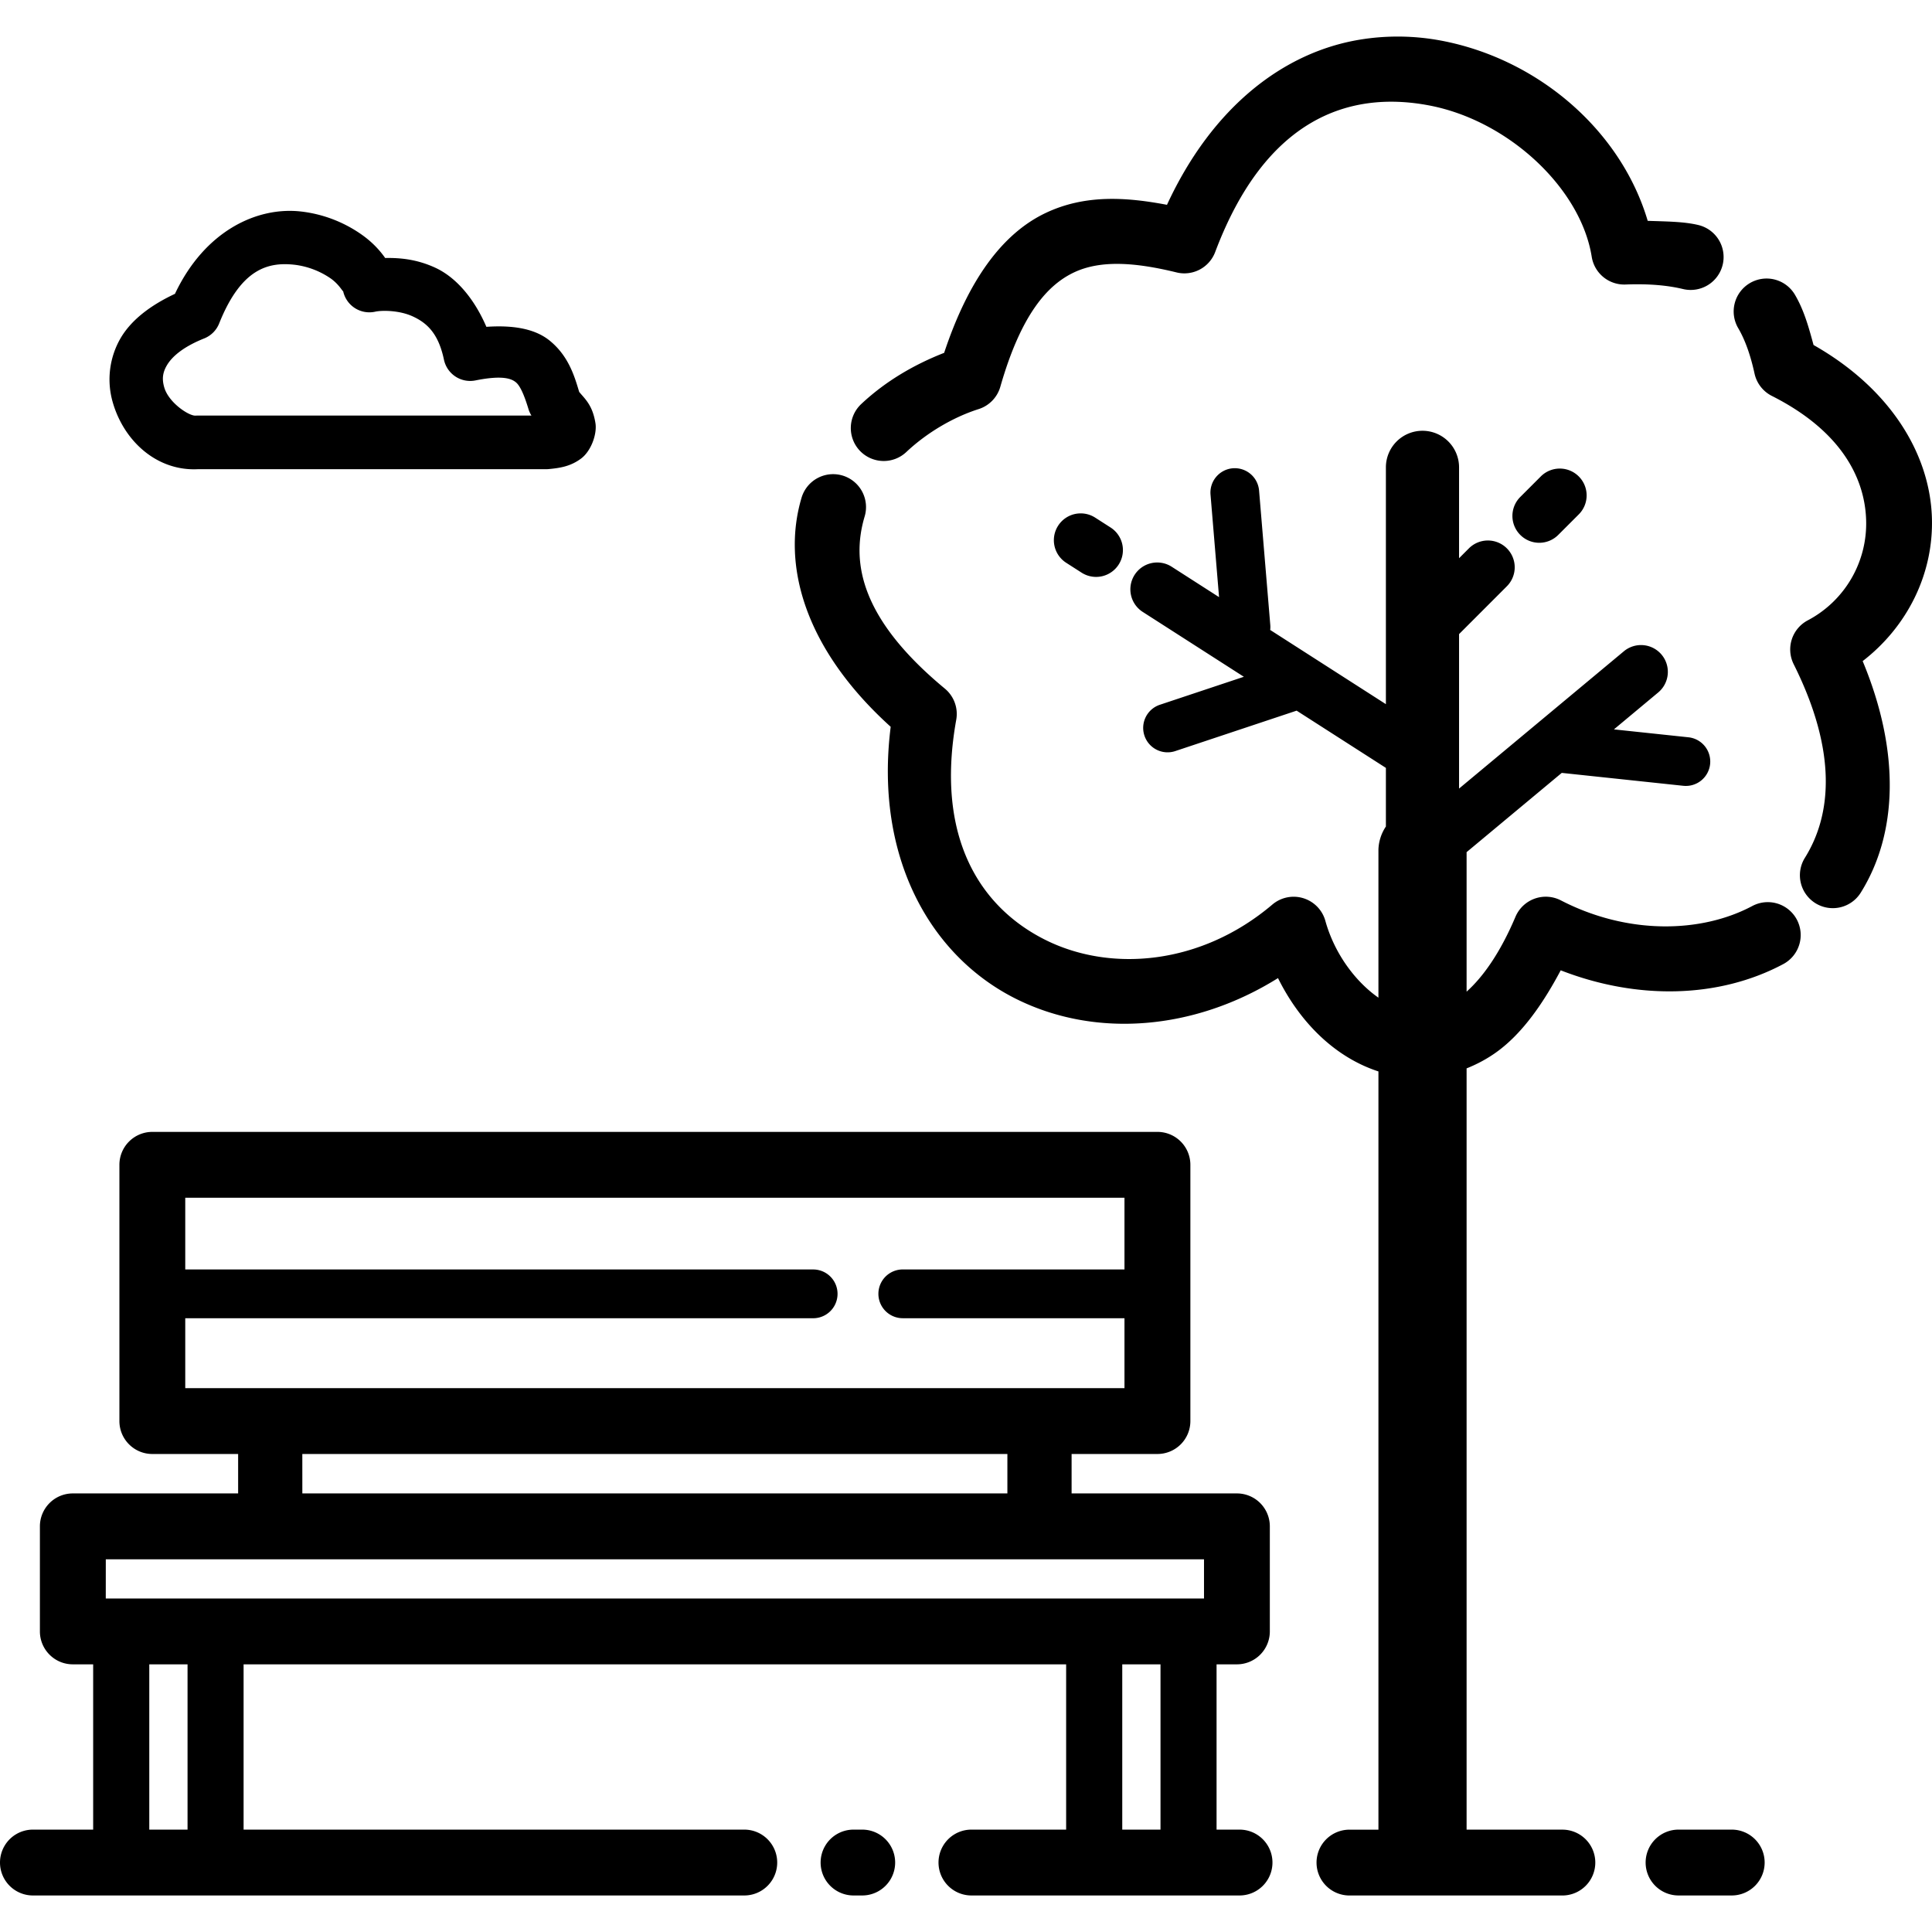
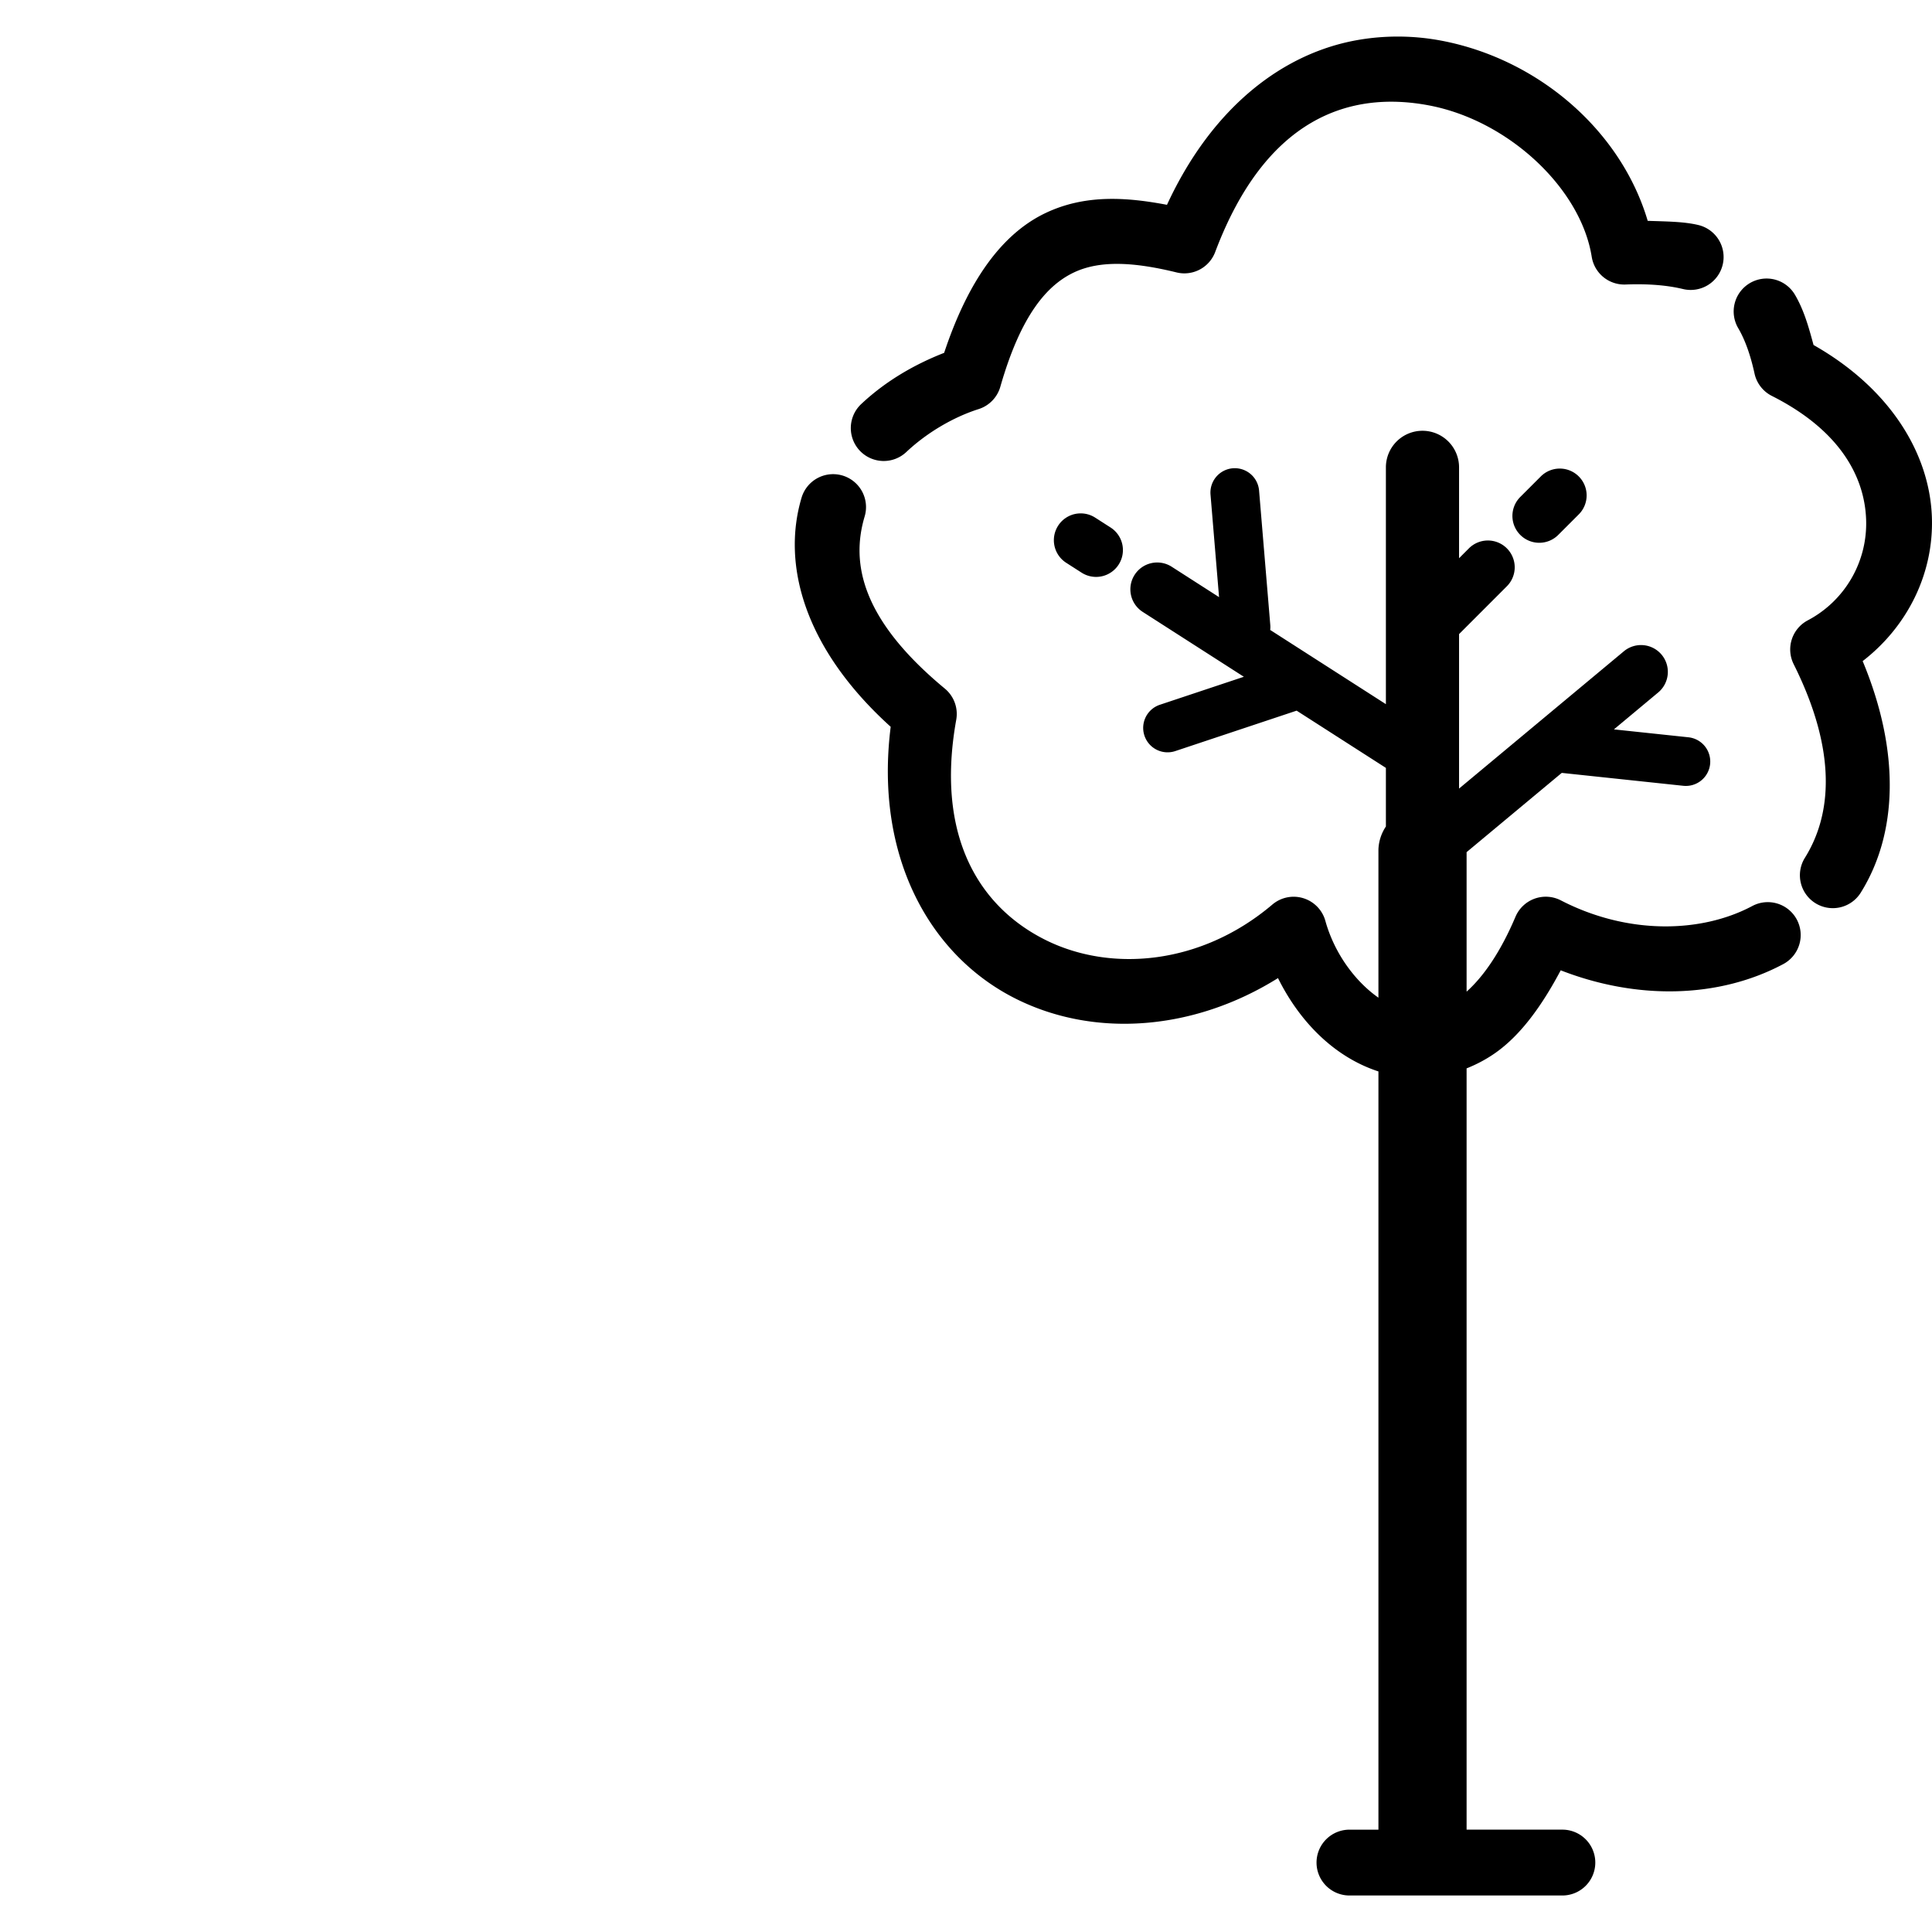
<svg xmlns="http://www.w3.org/2000/svg" width="79.218" height="79.218" viewBox="-5 -10 79.218 79.218">
  <path d="M52.43-10a9.534 9.534 0 0 0-1.684.128c-3.09.512-6.027 2.727-7.896 6.77-1.638-.31-3.339-.439-4.967.331-1.815.858-3.195 2.804-4.17 5.739-1.208.472-2.39 1.15-3.402 2.101a1.35 1.35 0 0 0-.059 1.908 1.35 1.35 0 0 0 1.908.059c.871-.82 1.963-1.443 2.967-1.762a1.35 1.35 0 0 0 .889-.914c.852-2.975 1.935-4.176 3.021-4.69 1.086-.513 2.496-.418 4.205 0a1.35 1.35 0 0 0 1.584-.835c2.068-5.49 5.5-6.63 8.762-6.014 3.262.615 6.232 3.4 6.678 6.21A1.35 1.35 0 0 0 61.65.166c.97-.038 1.747.038 2.356.185a1.35 1.35 0 0 0 1.629-.994 1.35 1.35 0 0 0-.992-1.629c-.612-.148-1.36-.146-2.082-.173-1.1-3.715-4.498-6.64-8.473-7.39a9.623 9.623 0 0 0-1.658-.165zM67.254-.067a1.35 1.35 0 0 0-.498.172 1.35 1.35 0 0 0-.485 1.848c.289.493.508 1.12.67 1.863a1.35 1.35 0 0 0 .711.918c2.81 1.418 3.8 3.328 3.864 5.057a4.488 4.488 0 0 1-2.389 4.144 1.35 1.35 0 0 0-.58 1.8c1.802 3.606 1.55 6.19.46 7.937a1.35 1.35 0 0 0 .43 1.861 1.35 1.35 0 0 0 1.86-.432c1.505-2.41 1.635-5.753.078-9.494 1.822-1.405 2.924-3.576 2.838-5.916-.096-2.607-1.72-5.269-4.852-7.045-.192-.706-.384-1.415-.76-2.056a1.35 1.35 0 0 0-.822-.625 1.35 1.35 0 0 0-.525-.032zm-13.928 6.23a1.5 1.5 0 0 0-1.5 1.5v9.71l-4.744-3.043a1 1 0 0 0 .004-.201l-.46-5.514a1 1 0 0 0-1.08-.914 1 1 0 0 0-.911 1.08l.35 4.203-1.942-1.246a1.1 1.1 0 0 0-1.52.332 1.1 1.1 0 0 0 .332 1.52l4.147 2.66-3.445 1.148a1 1 0 0 0-.631 1.266 1 1 0 0 0 1.263.633l4.977-1.658 3.66 2.347v2.403a1.807 1.807 0 0 0-.306.945v6.074c-.94-.656-1.8-1.8-2.176-3.15a1.35 1.35 0 0 0-2.174-.668c-2.913 2.472-6.604 2.791-9.293 1.455-2.69-1.337-4.535-4.21-3.668-9.033a1.35 1.35 0 0 0-.469-1.278c-3.434-2.844-3.853-5.158-3.287-7.056a1.35 1.35 0 0 0-.908-1.68 1.35 1.35 0 0 0-1.678.908c-.838 2.814.171 6.247 3.654 9.395-.671 5.33 1.613 9.403 5.153 11.162 3.24 1.61 7.291 1.29 10.728-.858.887 1.79 2.312 3.239 4.118 3.827v31.09h-1.188a1.35 1.35 0 0 0-1.35 1.349 1.35 1.35 0 0 0 1.35 1.35h8.73a1.35 1.35 0 0 0 1.35-1.35 1.35 1.35 0 0 0-1.35-1.35h-3.927V32.307c.416-.166.824-.38 1.213-.658 1.016-.726 1.877-1.912 2.646-3.363 3.144 1.225 6.487 1.15 9.123-.254a1.35 1.35 0 0 0 .559-1.826 1.35 1.35 0 0 0-1.826-.557c-2.1 1.118-5.111 1.184-7.848-.23a1.35 1.35 0 0 0-1.863.672c-.638 1.506-1.345 2.479-2.004 3.07v-5.72l3.902-3.25 4.983.529a1 1 0 0 0 1.1-.89 1 1 0 0 0-.89-1.099l-3.054-.324 1.816-1.514a1.1 1.1 0 0 0 .14-1.548 1.1 1.1 0 0 0-1.548-.141l-6.758 5.63V14.5l1.96-1.961a1.1 1.1 0 0 0 0-1.555 1.1 1.1 0 0 0-.778-.322 1.1 1.1 0 0 0-.778.322l-.404.405V7.663a1.5 1.5 0 0 0-1.5-1.5zm5.63 1.55a1.1 1.1 0 0 0-.778.322l-.842.842a1.1 1.1 0 0 0 0 1.556 1.1 1.1 0 0 0 1.557 0l.841-.841a1.1 1.1 0 0 0 0-1.557 1.1 1.1 0 0 0-.779-.322zM39.25 9.552a1.1 1.1 0 0 0-.172.023 1.1 1.1 0 0 0-.691.48 1.1 1.1 0 0 0 .332 1.522l.63.404a1.1 1.1 0 0 0 1.52-.332 1.1 1.1 0 0 0-.332-1.52l-.63-.404a1.1 1.1 0 0 0-.657-.173Z" style="color:#000;fill:#000;fill-opacity:1;stroke-linecap:round;stroke-linejoin:round;-inkscape-stroke:none" transform="translate(0 1.5)" />
  <g style="fill:#000;fill-opacity:1">
-     <path d="M84.646 86.723h2.18M84.646 85.373a1.35 1.35 0 0 0-1.35 1.35 1.35 1.35 0 0 0 1.35 1.35h2.18a1.35 1.35 0 0 0 1.35-1.35 1.35 1.35 0 0 0-1.35-1.35z" style="color:#000;fill:#000;fill-opacity:1;stroke-linecap:round;stroke-linejoin:round;-inkscape-stroke:none" transform="translate(-20.82 -20.353)" />
-   </g>
-   <path d="M1.246 34.911a1.35 1.35 0 0 0-1.35 1.35v10.507c0 .746.605 1.35 1.35 1.35h3.518v1.617h-6.778a1.35 1.35 0 0 0-1.35 1.35v4.308c.001.746.605 1.35 1.35 1.35h.834v6.777h-2.47a1.35 1.35 0 0 0 0 2.7h29.168a1.35 1.35 0 0 0 0-2.7H4.988v-6.777h33.727v6.777h-3.883a1.35 1.35 0 0 0 0 2.7h10.993a1.35 1.35 0 0 0 0-2.7h-.942v-6.777h.834a1.35 1.35 0 0 0 1.35-1.35v-4.308a1.35 1.35 0 0 0-1.35-1.35h-6.778v-1.617h3.518a1.35 1.35 0 0 0 1.352-1.35V36.261a1.35 1.35 0 0 0-1.352-1.35zm1.35 2.7h38.511v2.94h-9.09a1 1 0 1 0 0 2h9.09v2.868H2.596v-2.867h25.746a1 1 0 1 0 0-2H2.596Zm4.8 10.507h28.91v1.617H7.397Zm-8.058 4.318h45.03v1.608H-.663Zm1.783 4.307H2.69v6.777H1.121zm39.895 0h1.568v6.777h-1.568zM29.998 63.52a1.35 1.35 0 0 0 0 2.7h.356a1.35 1.35 0 0 0 0-2.7zM7.348-2.827c-1.81-.208-3.955.794-5.174 3.375C1.167 1.02.385 1.618-.053 2.362A3.374 3.374 0 0 0-.38 4.985C.08 6.6 1.451 7.837 3.145 7.737l-.065.002h14.303a1.1 1.1 0 0 0 .1-.004c.49-.045.906-.113 1.331-.424.426-.31.67-1.015.602-1.453-.117-.753-.442-1.01-.668-1.289-.192-.644-.435-1.47-1.207-2.1-.627-.51-1.545-.639-2.598-.568C14.455.766 13.721-.115 12.86-.517c-.74-.344-1.428-.417-2.066-.404-.26-.37-.581-.69-.97-.963a5.387 5.387 0 0 0-2.475-.943ZM7.096-.642a3.32 3.32 0 0 1 1.46.557c.379.266.533.617.51.504a1.1 1.1 0 0 0 1.319.861c.273-.06.988-.063 1.547.197.559.26 1.042.677 1.271 1.77a1.1 1.1 0 0 0 1.295.851c1.145-.23 1.489-.058 1.654.077.166.134.337.497.522 1.115a1.1 1.1 0 0 0 .117.25H3.081a1.1 1.1 0 0 0-.065.002c-.27.016-1.102-.531-1.282-1.16-.09-.315-.08-.583.11-.905.189-.321.615-.736 1.53-1.101a1.1 1.1 0 0 0 .612-.613c.906-2.268 2.026-2.53 3.11-2.405z" style="color:#000;fill:#000;fill-opacity:1;stroke-linecap:round;stroke-linejoin:round;-inkscape-stroke:none" transform="translate(0 1.5)" />
+     </g>
</svg>